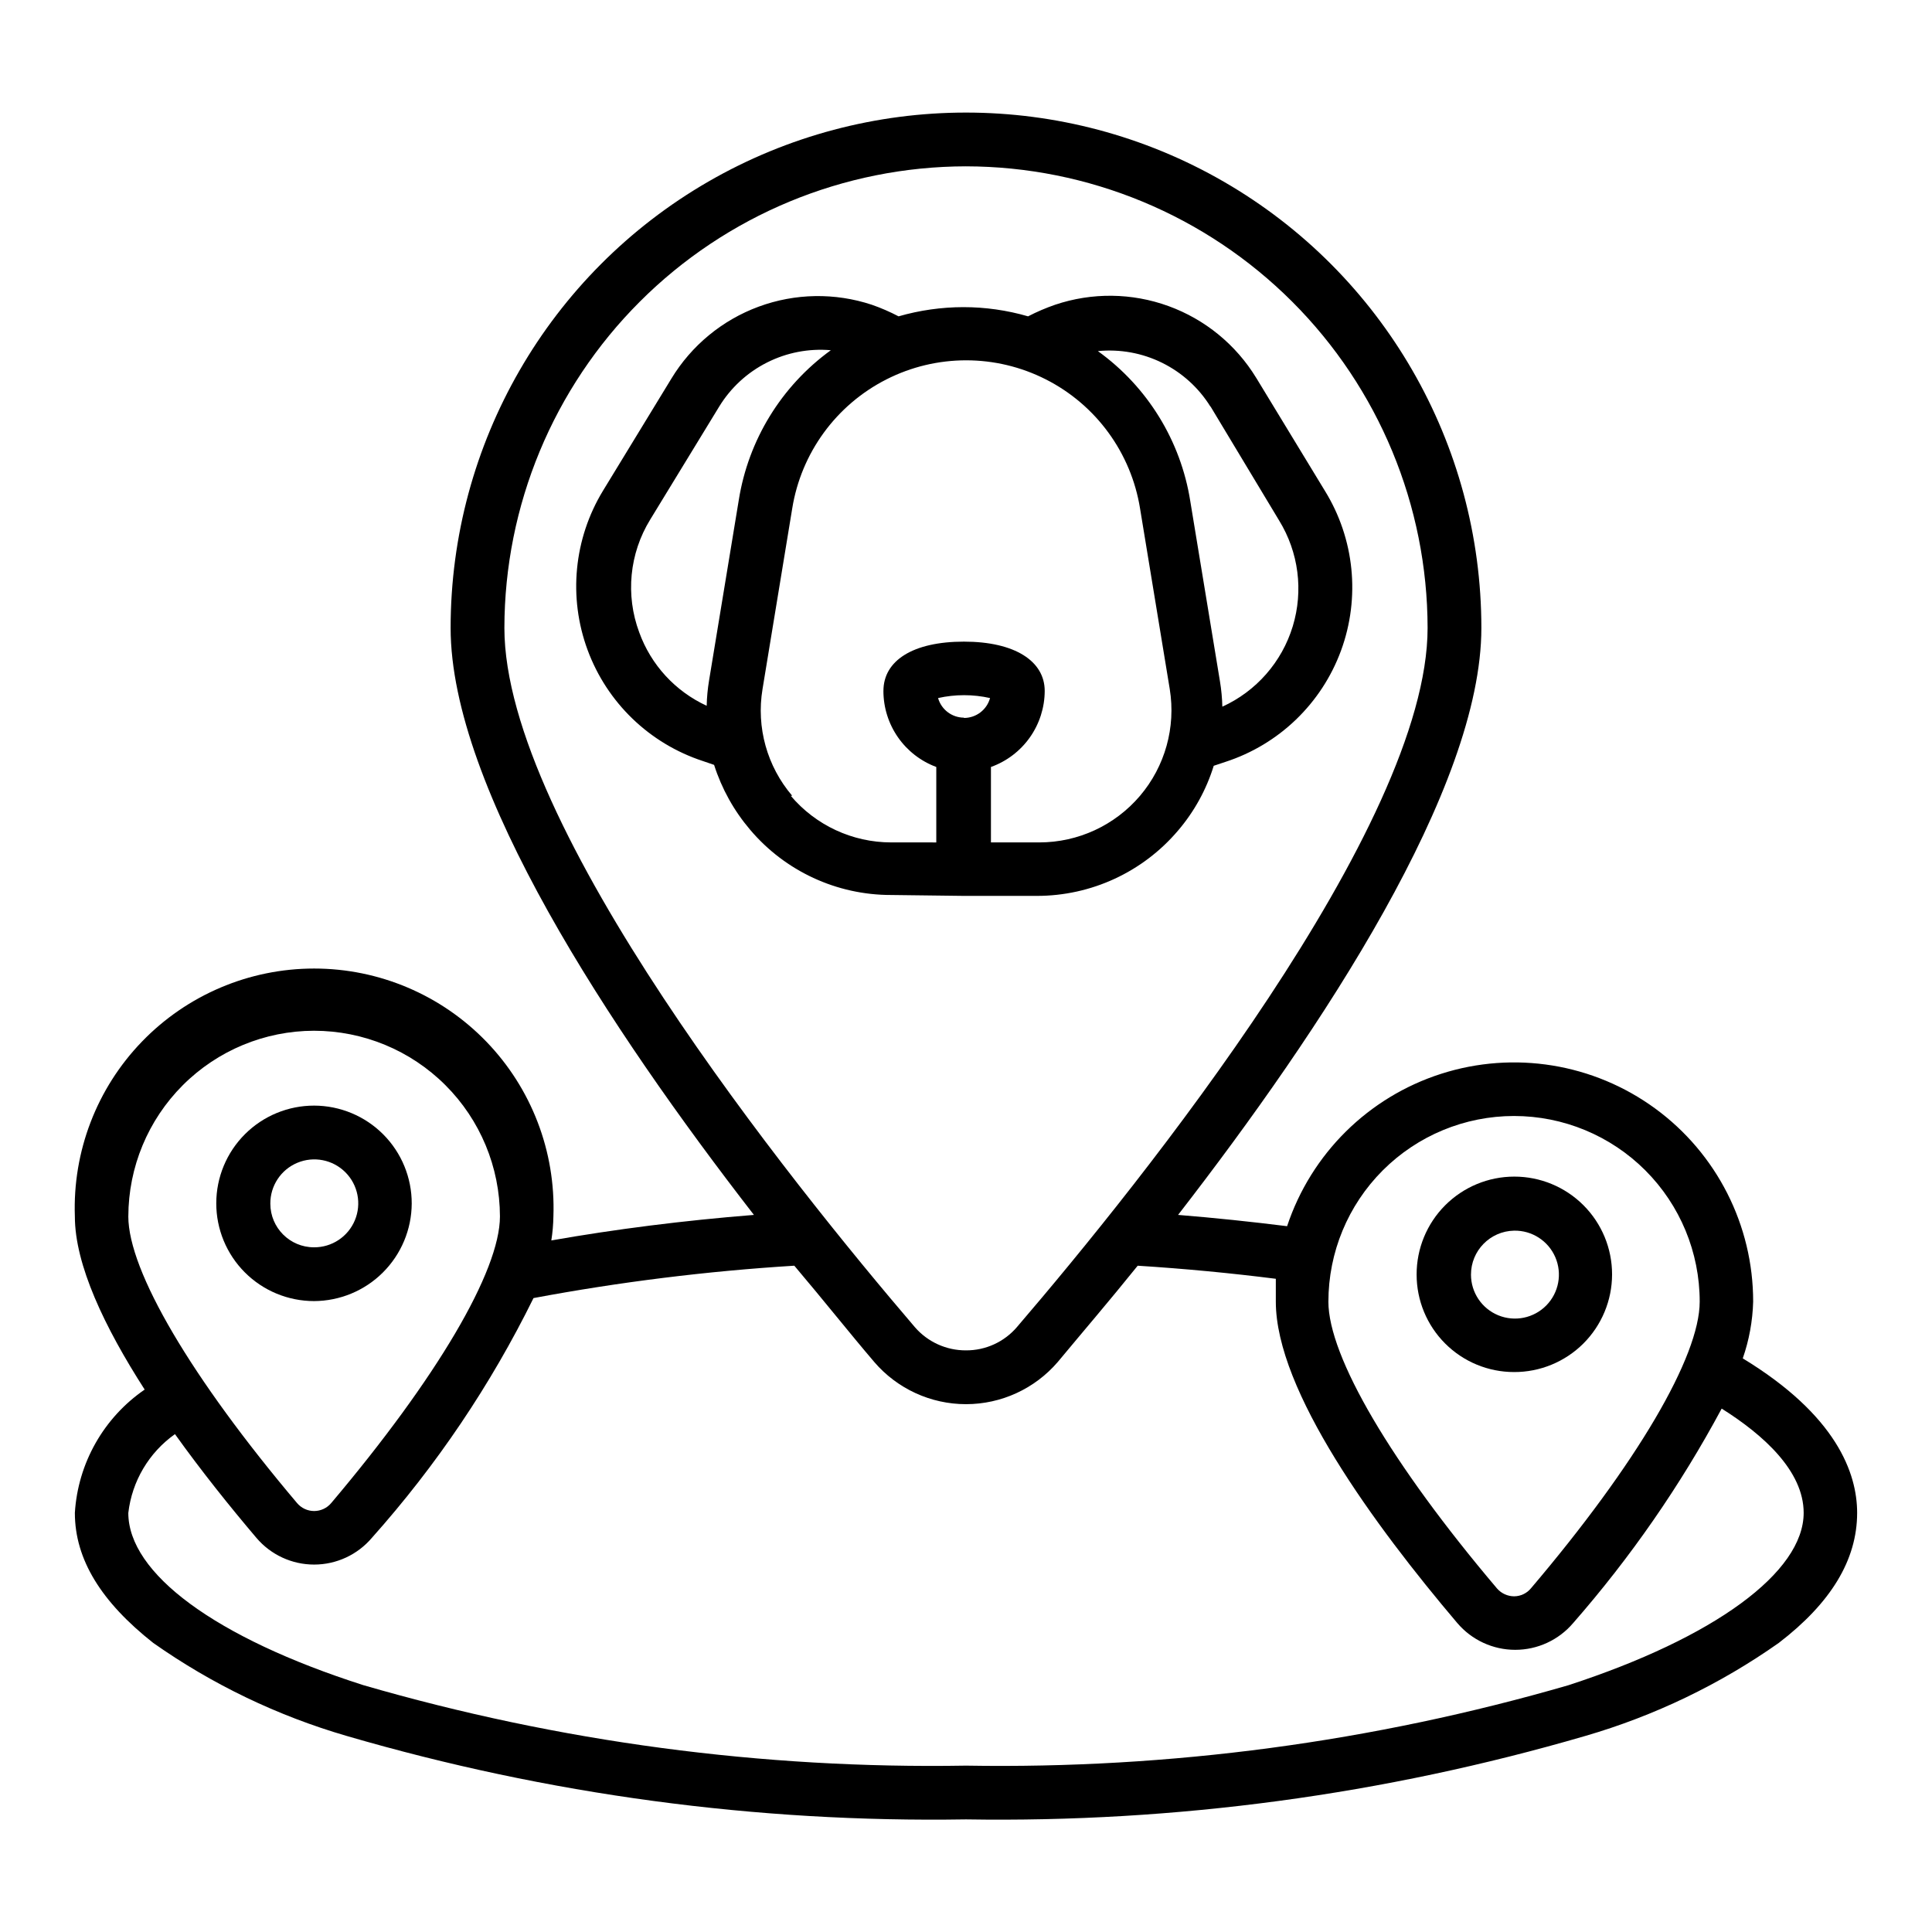
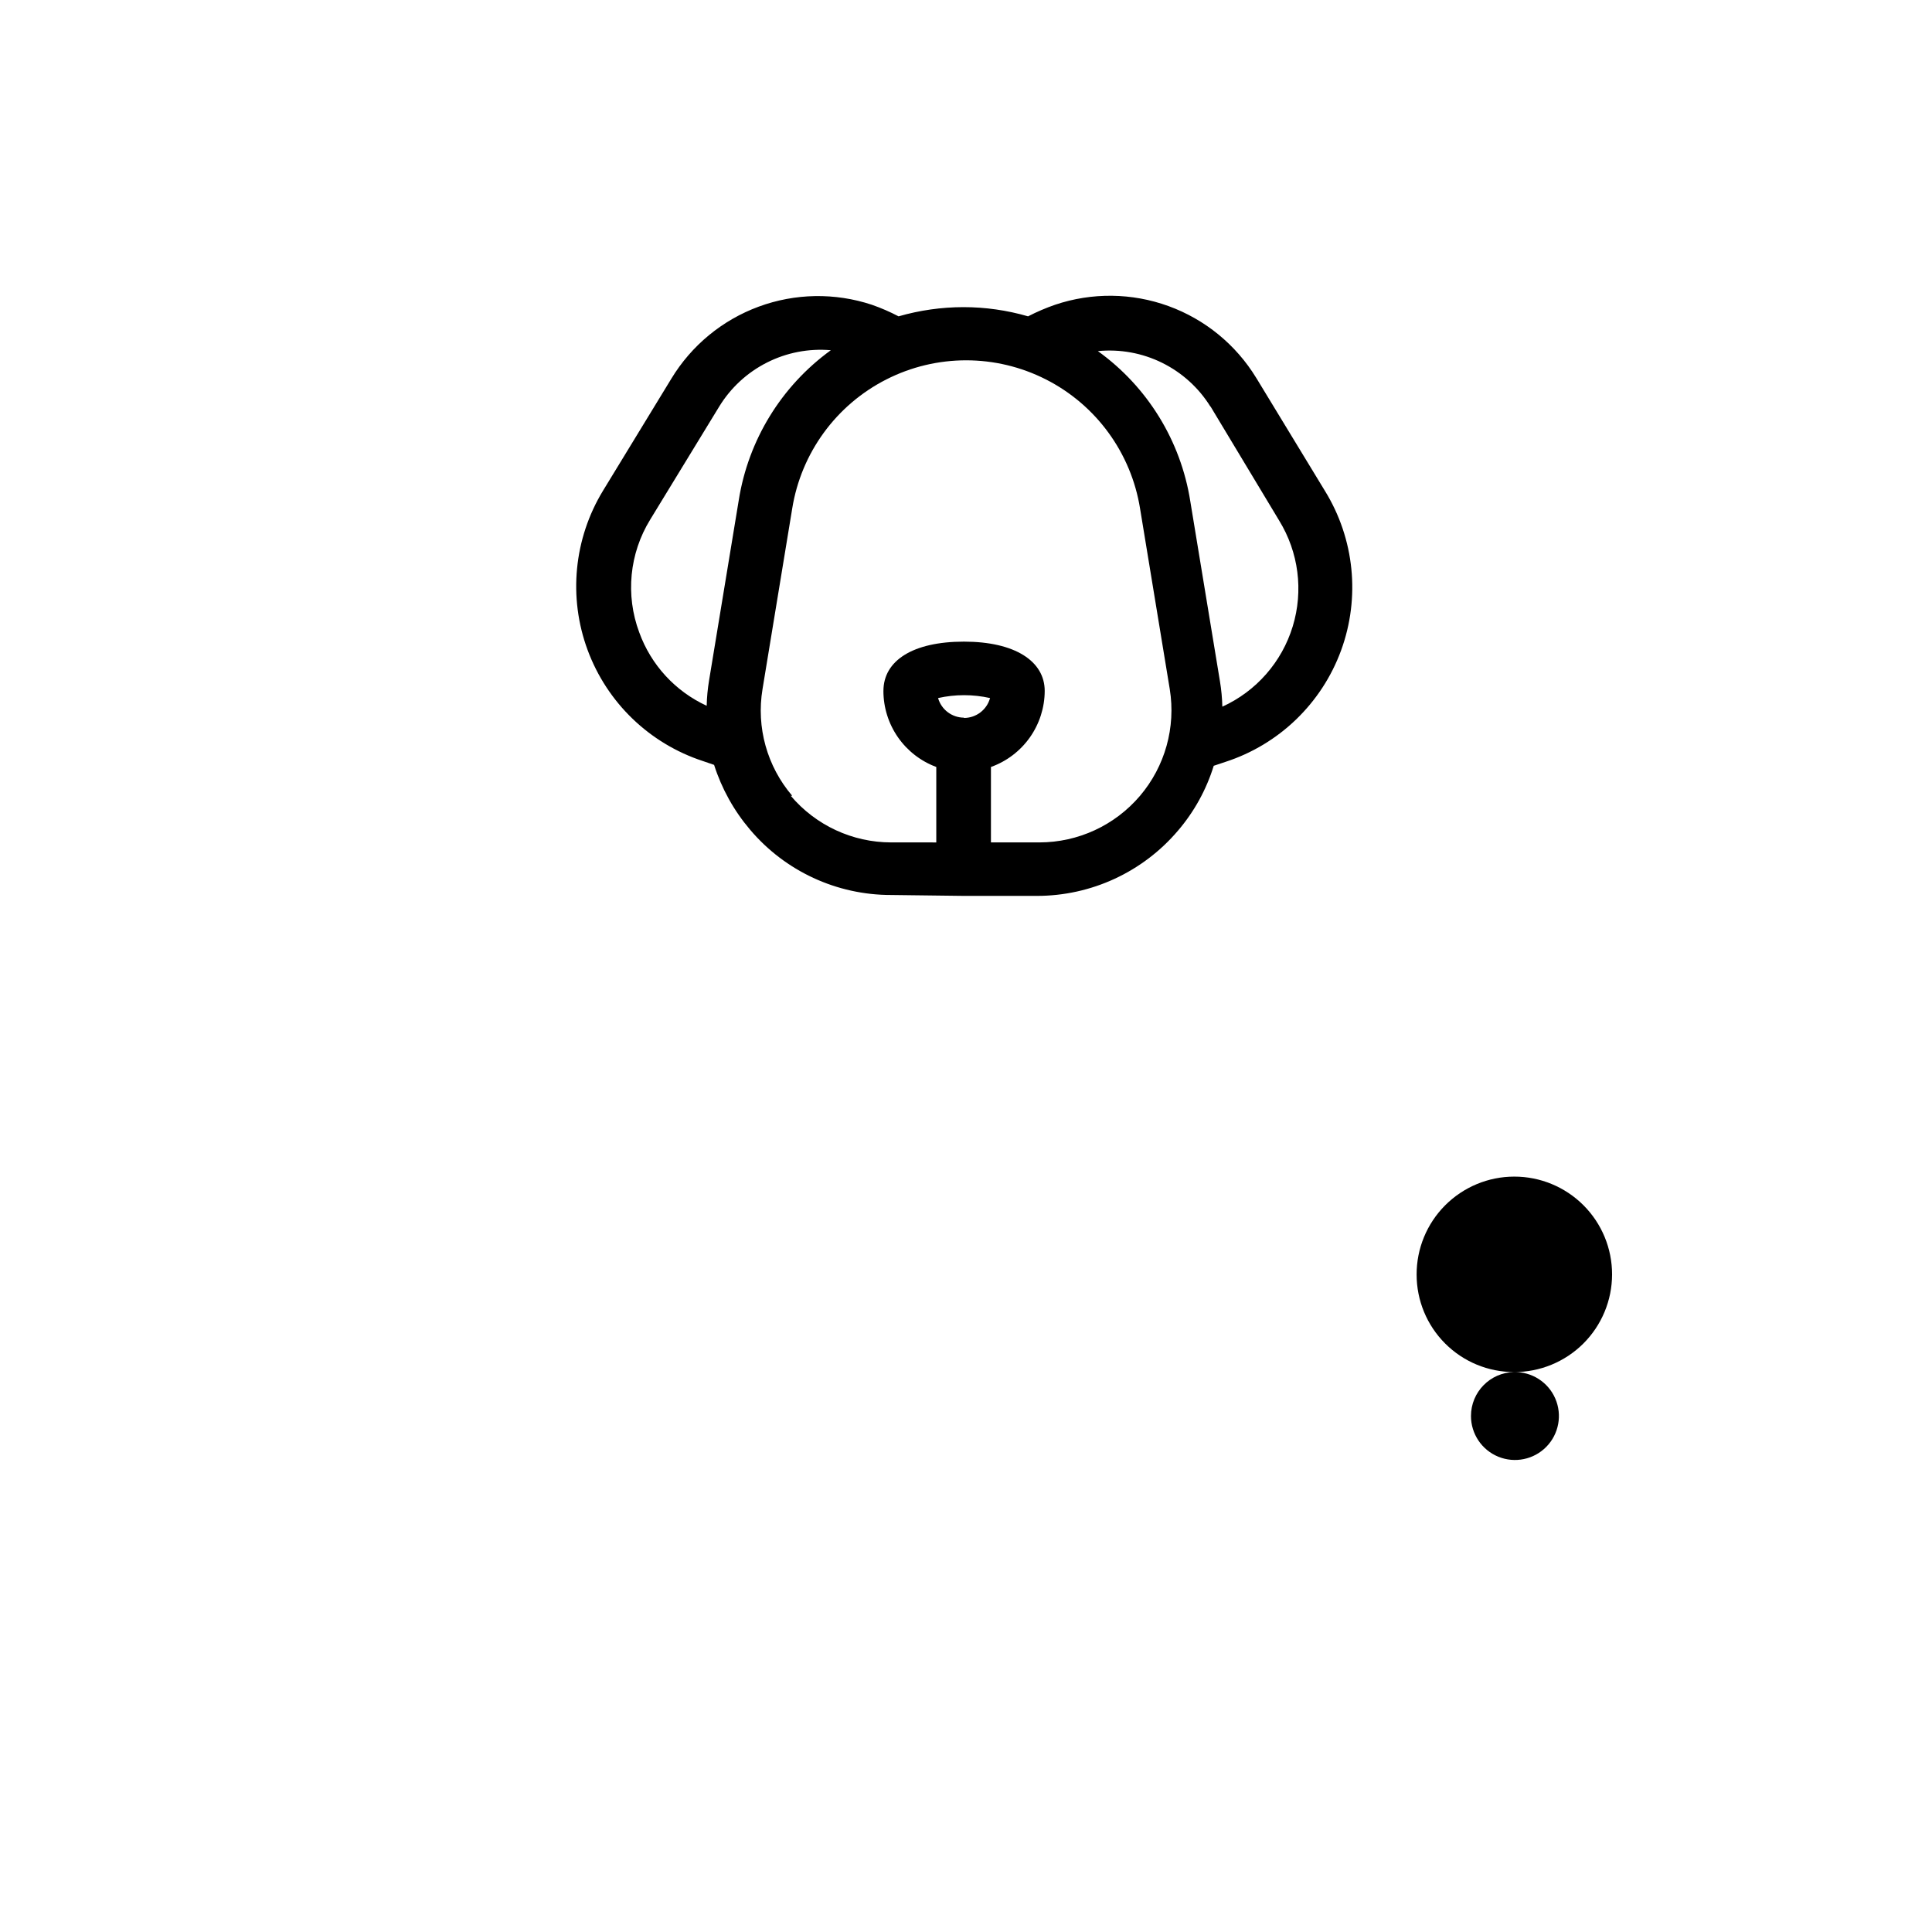
<svg xmlns="http://www.w3.org/2000/svg" fill="#000000" width="800px" height="800px" version="1.1" viewBox="144 144 512 512">
  <g>
    <path d="m399.45 381.42h19.285c14.43 0.02 28.137-6.316 37.469-17.32 4.285-5.016 7.5-10.855 9.449-17.16l3.07-1.023c14.215-4.609 25.52-15.492 30.668-29.52 5.148-14.027 3.562-29.645-4.297-42.352l-18.184-29.914h-0.004c-5.367-8.793-13.566-15.5-23.25-19.02-9.688-3.519-20.277-3.641-30.043-0.348-2.457 0.848-4.852 1.875-7.164 3.07-5.574-1.617-11.352-2.441-17.16-2.438-5.805 0.008-11.582 0.832-17.16 2.438-2.281-1.195-4.648-2.223-7.086-3.07-9.766-3.234-20.344-3.055-29.996 0.508-9.652 3.559-17.812 10.293-23.141 19.094l-18.105 29.68c-7.731 12.707-9.238 28.254-4.082 42.207 5.152 13.957 16.398 24.793 30.535 29.426l2.992 1.023h-0.004c2.008 6.297 5.246 12.129 9.527 17.164 9.301 11 22.984 17.336 37.391 17.316zm0-47.23v-0.004c-3.188-0.016-5.977-2.133-6.852-5.195 4.535-1.016 9.242-1.016 13.777 0-0.852 3.121-3.691 5.281-6.926 5.273zm65.336-82.5 18.184 30.227c5.18 8.406 6.5 18.629 3.621 28.07-2.875 9.445-9.672 17.199-18.656 21.289-0.055-2.242-0.262-4.481-0.629-6.691l-7.871-47.781v-0.004c-2.527-15.988-11.344-30.301-24.484-39.754 5.852-0.574 11.75 0.496 17.02 3.098 5.273 2.602 9.715 6.629 12.816 11.625zm-151.38 59.902c-3.691-9.887-2.617-20.922 2.914-29.91l18.262-29.914c3.055-5 7.441-9.051 12.672-11.691 5.227-2.644 11.09-3.773 16.926-3.266-13.09 9.484-21.871 23.785-24.402 39.754l-7.871 47.781c-0.367 2.215-0.578 4.449-0.629 6.691-8.316-3.832-14.754-10.832-17.871-19.445zm40.539 43.297c-6.668-7.793-9.551-18.141-7.871-28.258l7.871-47.863c2.367-14.73 11.633-27.445 24.93-34.207 13.297-6.766 29.027-6.766 42.324 0 13.301 6.762 22.562 19.477 24.93 34.207l7.871 47.863c1.637 10.129-1.25 20.469-7.898 28.285-6.652 7.82-16.395 12.324-26.66 12.332h-12.832v-19.992c4.16-1.488 7.758-4.223 10.309-7.828 2.547-3.606 3.926-7.91 3.941-12.324 0-7.871-7.871-13.066-21.41-13.066-13.539 0-21.332 5.039-21.332 13.066h-0.004c0 4.387 1.344 8.668 3.848 12.273 2.504 3.602 6.051 6.352 10.164 7.879v19.996l-11.965-0.004c-10.254-0.008-19.984-4.527-26.605-12.359z" />
-     <path d="m163.84 544.92c0 12.359 7.008 23.617 20.781 34.48h0.004c15.602 10.988 32.918 19.312 51.246 24.641 53.293 15.551 108.62 23.008 164.13 22.117 55.508 0.891 110.84-6.566 164.13-22.117 18.328-5.328 35.645-13.652 51.25-24.641 13.773-10.551 20.781-21.965 20.781-34.48 0-10.469-5.434-25.82-30.309-40.934 1.684-4.84 2.613-9.914 2.754-15.035 0.012-20.242-9.648-39.27-25.996-51.207s-37.41-15.348-56.688-9.176c-19.277 6.168-34.449 21.176-40.828 40.387-9.445-1.18-19.129-2.203-28.891-2.992 38.258-49.355 80.375-113.2 80.375-155.55 0-48.793-26.031-93.883-68.289-118.28-42.258-24.398-94.324-24.398-136.58 0-42.258 24.398-68.289 69.488-68.289 118.28 0 42.352 42.117 106.2 80.375 155.55-18.734 1.496-36.684 3.777-53.688 6.769 0.332-2.109 0.516-4.238 0.551-6.375 0.605-17.203-5.805-33.918-17.762-46.301-11.957-12.387-28.434-19.383-45.648-19.383s-33.691 6.996-45.648 19.383c-11.957 12.383-18.367 29.098-17.762 46.301 0 12.832 7.871 29.363 18.5 45.895-10.863 7.461-17.688 19.512-18.5 32.668zm381.4-105.17c13.047 0 25.562 5.184 34.789 14.41 9.227 9.227 14.41 21.738 14.41 34.789 0 14.562-16.688 42.98-44.715 75.965-1.102 1.34-2.746 2.121-4.484 2.125-1.719-0.016-3.352-0.758-4.488-2.047-28.023-33.062-44.715-61.48-44.715-76.043h0.004c0-13.051 5.184-25.562 14.41-34.789 9.227-9.227 21.738-14.41 34.789-14.41zm-145.24-251.67c32.43 0.043 63.52 12.945 86.453 35.879 22.934 22.93 35.836 54.023 35.875 86.453 0 52.508-76.043 147.05-108.79 185.23h0.004c-3.375 3.969-8.332 6.246-13.539 6.219-5.195 0.027-10.141-2.215-13.543-6.141-32.746-38.258-108.79-132.8-108.79-185.31 0.039-32.43 12.941-63.523 35.875-86.453 22.934-22.934 54.023-35.836 86.457-35.879zm-172.79 229.08c13.055 0 25.578 5.18 34.816 14.406 9.242 9.223 14.441 21.738 14.465 34.793 0 14.484-16.766 42.902-44.715 75.965-1.121 1.34-2.781 2.113-4.527 2.113s-3.402-0.773-4.527-2.113c-27.945-33.062-44.715-61.48-44.715-75.965h0.004c0.02-13.043 5.211-25.543 14.434-34.766s21.723-14.414 34.766-14.434zm-36.84 106.9c6.926 9.684 14.484 19.129 21.57 27.473 3.812 4.5 9.41 7.094 15.309 7.094 5.898 0 11.496-2.594 15.312-7.094 17.082-19.141 31.488-40.512 42.824-63.527 22.84-4.277 45.922-7.144 69.117-8.582 7.871 9.289 14.719 17.949 21.176 25.504v0.004c6.086 7.098 14.969 11.188 24.324 11.188 9.352 0 18.234-4.09 24.324-11.188 6.535-7.871 13.699-16.215 21.176-25.504 12.516 0.789 24.797 1.969 36.605 3.465v6.062c0 23.617 26.137 59.277 48.098 85.176v-0.004c3.828 4.5 9.438 7.094 15.348 7.094 5.91 0 11.523-2.594 15.352-7.094 15.223-17.402 28.426-36.469 39.359-56.836 11.02 6.926 21.727 16.531 21.727 27.629 0 15.742-23.617 33.062-62.27 45.656l0.004 0.004c-51.875 15.055-105.71 22.242-159.72 21.332-54.008 0.91-107.85-6.277-159.73-21.332-39.359-12.594-62.27-29.676-62.27-45.656l0.004-0.004c0.973-8.391 5.465-15.977 12.359-20.859z" />
-     <path d="m253.11 462.98c0.023-6.875-2.691-13.477-7.539-18.348s-11.434-7.617-18.305-7.633c-6.875-0.012-13.473 2.707-18.34 7.559-4.867 4.852-7.606 11.441-7.613 18.316-0.008 6.871 2.719 13.465 7.578 18.328 4.856 4.863 11.449 7.594 18.32 7.598 6.848-0.023 13.414-2.746 18.262-7.582 4.852-4.836 7.598-11.391 7.637-18.238zm-37.469 0c-0.031-4.727 2.793-9.004 7.156-10.828 4.359-1.824 9.391-0.832 12.73 2.508 3.344 3.344 4.336 8.375 2.512 12.734-1.824 4.359-6.102 7.188-10.828 7.156-6.391 0-11.57-5.18-11.57-11.57z" />
-     <path d="m545.24 507.61c6.875 0.02 13.48-2.695 18.355-7.547 4.871-4.856 7.613-11.449 7.621-18.324 0.008-6.879-2.723-13.477-7.586-18.34-4.863-4.863-11.461-7.594-18.34-7.586-6.879 0.004-13.469 2.75-18.324 7.621-4.852 4.875-7.57 11.477-7.547 18.355 0 6.848 2.719 13.414 7.562 18.258 4.84 4.844 11.41 7.562 18.258 7.562zm0-37.473c4.731-0.094 9.051 2.684 10.93 7.027 1.879 4.344 0.941 9.395-2.371 12.777-3.312 3.379-8.344 4.422-12.727 2.633-4.383-1.789-7.246-6.051-7.246-10.785-0.004-6.344 5.07-11.523 11.414-11.652z" />
+     <path d="m545.24 507.61c6.875 0.02 13.48-2.695 18.355-7.547 4.871-4.856 7.613-11.449 7.621-18.324 0.008-6.879-2.723-13.477-7.586-18.34-4.863-4.863-11.461-7.594-18.34-7.586-6.879 0.004-13.469 2.75-18.324 7.621-4.852 4.875-7.57 11.477-7.547 18.355 0 6.848 2.719 13.414 7.562 18.258 4.84 4.844 11.41 7.562 18.258 7.562zc4.731-0.094 9.051 2.684 10.93 7.027 1.879 4.344 0.941 9.395-2.371 12.777-3.312 3.379-8.344 4.422-12.727 2.633-4.383-1.789-7.246-6.051-7.246-10.785-0.004-6.344 5.07-11.523 11.414-11.652z" />
  </g>
</svg>